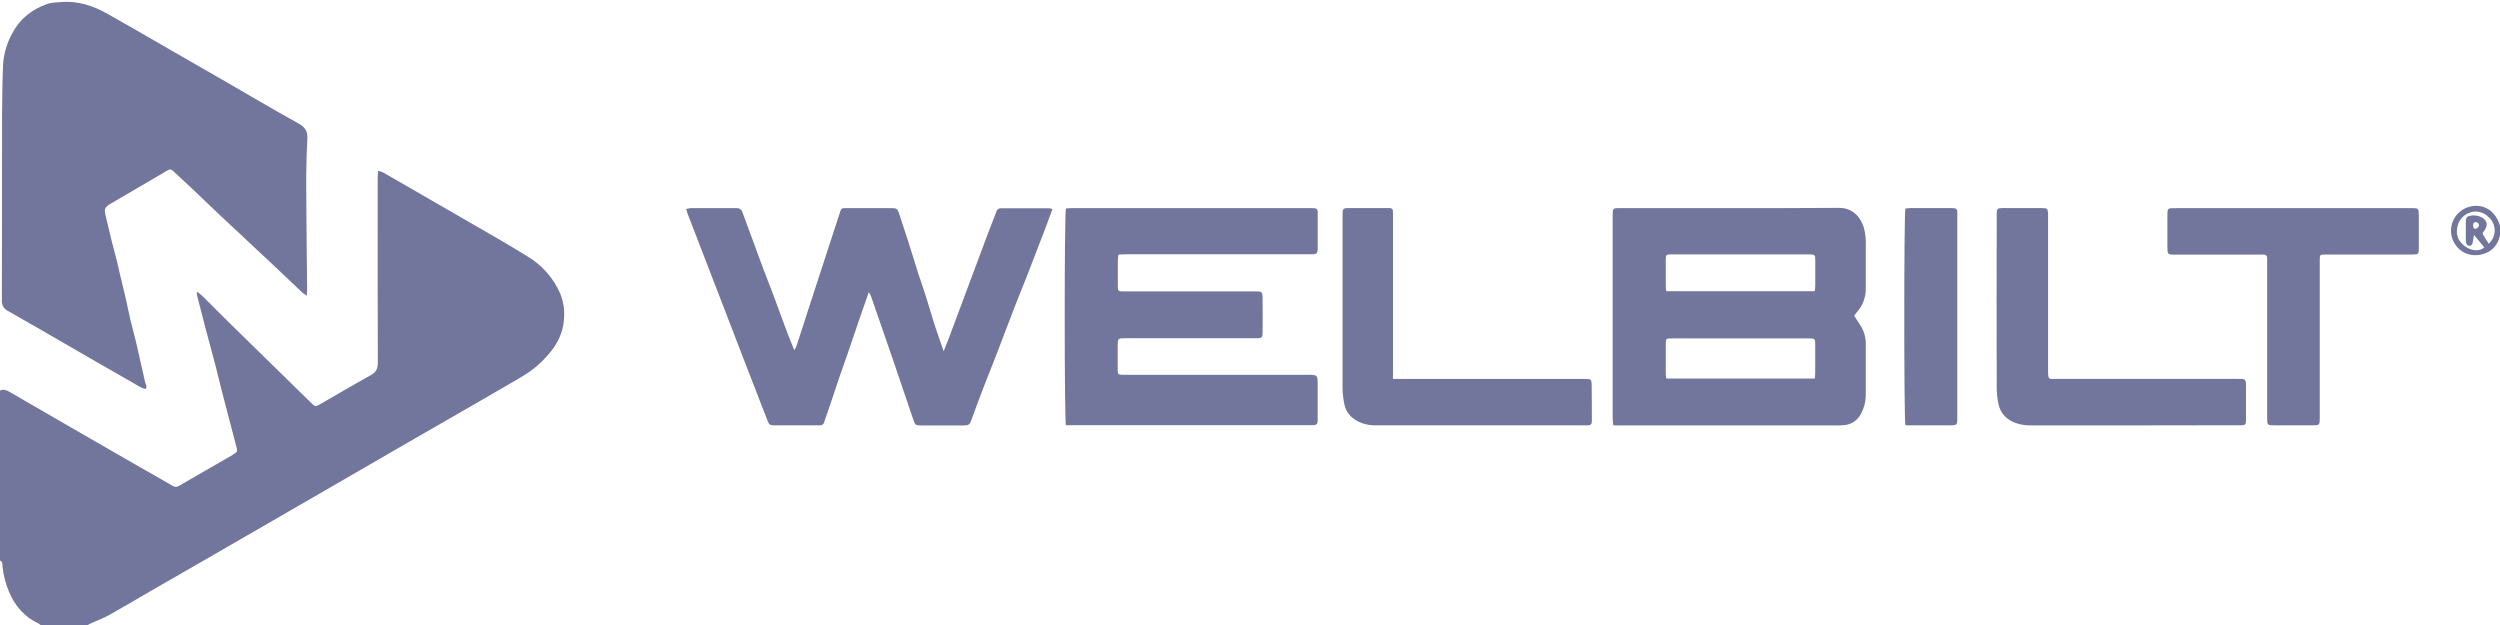
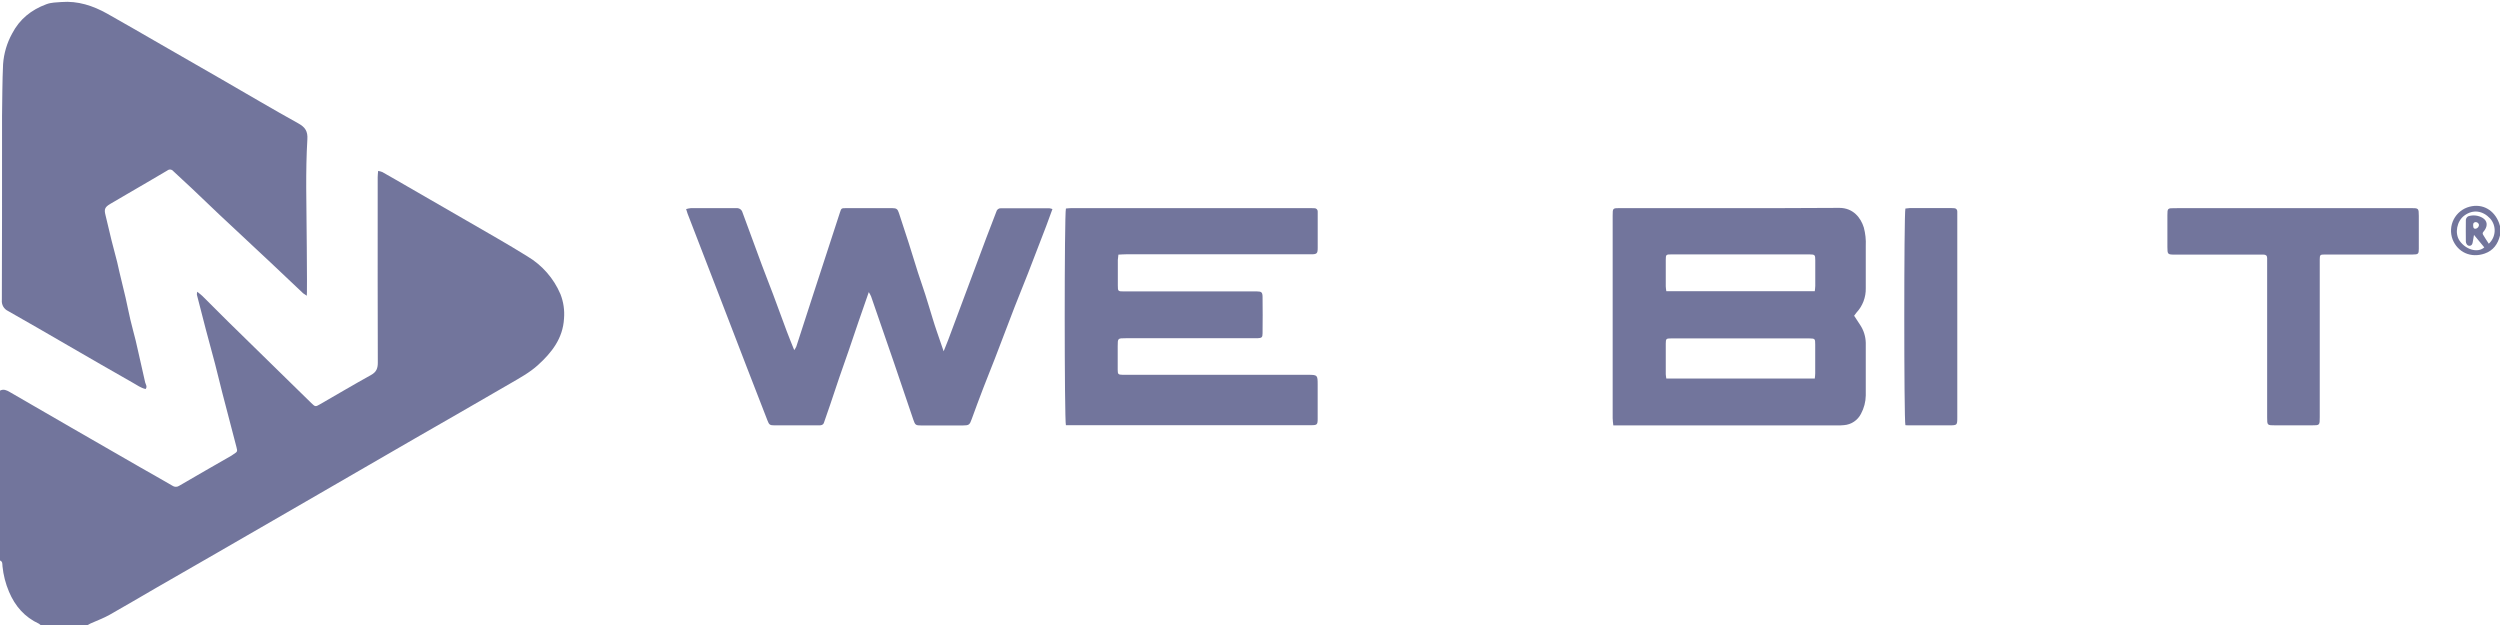
<svg xmlns="http://www.w3.org/2000/svg" width="1200" height="300" viewBox="0 0 1200 300" fill="none">
  <g clip-path="url(#clip0_128:1454)">
    <path d="M0 187.5C1.71 186.61 3.14 187.28 4.64 188.15C14.54 193.91 24.453 199.643 34.38 205.35C45.373 211.677 56.373 218.01 67.38 224.35C72.49 227.28 77.64 230.14 82.72 233.12C83.213 233.479 83.806 233.672 84.415 233.672C85.024 233.672 85.618 233.479 86.11 233.12C94.41 228.25 102.78 223.5 111.11 218.7C111.47 218.49 111.8 218.24 112.11 218.02C113.98 216.83 114.05 216.72 113.5 214.6C111.22 205.84 108.91 197.08 106.64 188.3C105.46 183.72 104.39 179.11 103.19 174.52C101.75 168.98 100.19 163.45 98.74 157.91C97.29 152.37 95.91 146.97 94.51 141.49C94.503 141.003 94.55 140.517 94.65 140.04C95.65 140.85 96.45 141.37 97.11 142.04C101.25 146.14 105.32 150.29 109.47 154.36C122.803 167.413 136.117 180.443 149.41 193.45C151.34 195.33 151.41 195.32 153.64 194.03C161.77 189.36 169.84 184.57 178.05 180.03C180.63 178.61 181.36 176.88 181.35 174.03C181.25 147.95 181.29 121.87 181.29 95.79C181.29 92.21 181.29 88.62 181.29 85.04C181.29 84.15 181.41 83.25 181.5 82.04C182.185 82.144 182.856 82.325 183.5 82.58C187.5 84.82 191.41 87.11 195.37 89.39C204.917 94.897 214.47 100.41 224.03 105.93C233.78 111.6 243.63 117.11 253.19 123.08C260.249 127.284 265.789 133.622 269.01 141.18C270.469 144.898 271.058 148.9 270.73 152.88C270.2 162.41 264.86 169.21 258.18 175.27C254.18 178.88 249.5 181.41 244.9 184.09C236.98 188.69 229.057 193.27 221.13 197.83C213.93 201.99 206.71 206.11 199.5 210.26L177.02 223.26L153.26 237.01C137.027 246.383 120.773 255.773 104.5 265.18C94.71 270.83 84.88 276.44 75.08 282.1C67.59 286.42 60.16 290.85 52.61 295.1C49.72 296.72 46.61 297.86 43.54 299.23C43.01 299.47 42.54 299.76 42 300.03H19.5C19.273 299.793 19.018 299.585 18.74 299.41C11.83 296.24 7.22 290.93 4.31 284.01C2.661 280.117 1.609 275.997 1.19 271.79C1.09 270.79 1.34 269.54 0 269.03V187.5Z" fill="#72759C" />
    <path d="M1200 113C1199 117.15 1196.77 120.26 1192.65 121.7C1185.97 124.02 1179.71 121.07 1177.26 114.95C1176.67 113.391 1176.41 111.724 1176.5 110.059C1176.59 108.393 1177.04 106.766 1177.8 105.283C1178.57 103.8 1179.63 102.495 1180.94 101.452C1182.24 100.409 1183.75 99.652 1185.36 99.23C1191.69 97.55 1197.29 100.89 1199.56 107.08C1199.73 107.55 1199.85 108.03 1200 108.5V113ZM1194.61 117C1196.29 115.473 1197.3 113.344 1197.43 111.076C1197.55 108.807 1196.77 106.582 1195.27 104.88C1191.74 101.12 1187.12 100.38 1182.93 103.43C1179.24 106.11 1178.18 112 1180.57 115.5C1183.51 119.81 1189.25 121.58 1192.46 118.75C1190.93 116.9 1189.46 115.09 1187.52 112.75C1187.23 114.44 1187.08 115.48 1186.86 116.5C1186.69 117.25 1186.36 117.94 1185.42 117.99C1184.48 118.04 1183.96 117.36 1183.7 116.51C1183.65 116.352 1183.61 116.187 1183.61 116.02C1183.61 112.52 1183.53 109.02 1183.61 105.52C1183.65 105.167 1183.77 104.829 1183.97 104.533C1184.17 104.238 1184.43 103.993 1184.74 103.82C1185.9 103.44 1187.12 103.317 1188.33 103.459C1189.54 103.6 1190.7 104.003 1191.74 104.64C1193.93 106.03 1194.14 108.28 1192.63 110.49C1192.19 111.14 1191.31 111.71 1191.88 112.66C1192.68 114.06 1193.61 115.41 1194.61 116.97V117ZM1188.22 109.82C1188.67 109.752 1189.09 109.528 1189.4 109.188C1189.71 108.847 1189.89 108.41 1189.92 107.95C1189.86 107.54 1189.63 107.171 1189.3 106.923C1188.97 106.674 1188.55 106.566 1188.14 106.62C1187.04 106.84 1187.06 107.73 1187.14 108.56C1187.22 109.39 1187.4 109.83 1188.22 109.79V109.82Z" fill="#72759C" />
-     <path d="M147.259 141.95C146.655 141.602 146.073 141.214 145.519 140.79C140.369 135.94 135.259 131.05 130.099 126.21C121.909 118.52 113.679 110.87 105.499 103.21C100.889 98.88 96.359 94.46 91.759 90.12C88.909 87.43 85.989 84.83 83.149 82.12C82.982 81.914 82.775 81.743 82.541 81.618C82.307 81.492 82.05 81.415 81.786 81.39C81.521 81.364 81.255 81.392 81.001 81.471C80.748 81.55 80.512 81.679 80.309 81.85C73.869 85.68 67.379 89.42 60.909 93.2C58.242 94.747 55.576 96.307 52.909 97.88C50.369 99.38 49.909 100.42 50.619 103.17C51.619 107.27 52.539 111.38 53.559 115.48C54.409 118.93 55.369 122.35 56.239 125.79C56.649 127.4 56.959 129.03 57.339 130.64C58.339 134.74 59.339 138.83 60.289 142.93C61.089 146.4 61.739 149.93 62.559 153.37C63.379 156.81 64.289 160.1 65.129 163.47C65.589 165.32 65.979 167.18 66.399 169.04C67.489 173.88 68.569 178.73 69.679 183.56C69.919 184.56 70.819 185.48 69.909 186.73C67.629 186.25 65.749 184.82 63.779 183.73C53.359 177.803 42.969 171.83 32.609 165.81C23.019 160.28 13.469 154.68 3.829 149.26C2.865 148.799 2.066 148.053 1.54 147.123C1.014 146.193 0.787 145.124 0.889 144.06C0.969 117.56 0.999 91.06 0.979 64.56C0.979 61.64 0.979 58.73 0.979 55.81C1.109 47.48 1.089 39.15 1.479 30.81C1.843 25.661 3.321 20.652 5.809 16.13C9.409 9.18 15.009 4.72 22.259 2.03C24.609 1.15 26.959 1.17 29.359 0.98C37.359 0.33 44.629 2.73 51.469 6.56C60.089 11.39 68.619 16.37 77.179 21.29C86.959 26.91 96.739 32.533 106.519 38.16C118.749 45.21 130.899 52.41 143.239 59.25C146.529 61.08 147.769 63.05 147.539 66.82C147.069 74.63 146.969 82.46 146.989 90.29C147.039 106.37 147.279 122.44 147.419 138.52C147.499 139.5 147.349 140.56 147.259 141.95Z" fill="#72759C" />
+     <path d="M147.259 141.95C146.655 141.602 146.073 141.214 145.519 140.79C140.369 135.94 135.259 131.05 130.099 126.21C121.909 118.52 113.679 110.87 105.499 103.21C100.889 98.88 96.359 94.46 91.759 90.12C88.909 87.43 85.989 84.83 83.149 82.12C82.982 81.914 82.775 81.743 82.541 81.618C82.307 81.492 82.05 81.415 81.786 81.39C81.521 81.364 81.255 81.392 81.001 81.471C80.748 81.55 80.512 81.679 80.309 81.85C73.869 85.68 67.379 89.42 60.909 93.2C58.242 94.747 55.576 96.307 52.909 97.88C50.369 99.38 49.909 100.42 50.619 103.17C51.619 107.27 52.539 111.38 53.559 115.48C54.409 118.93 55.369 122.35 56.239 125.79C56.649 127.4 56.959 129.03 57.339 130.64C58.339 134.74 59.339 138.83 60.289 142.93C61.089 146.4 61.739 149.93 62.559 153.37C63.379 156.81 64.289 160.1 65.129 163.47C65.589 165.32 65.979 167.18 66.399 169.04C67.489 173.88 68.569 178.73 69.679 183.56C69.919 184.56 70.819 185.48 69.909 186.73C67.629 186.25 65.749 184.82 63.779 183.73C53.359 177.803 42.969 171.83 32.609 165.81C23.019 160.28 13.469 154.68 3.829 149.26C2.865 148.799 2.066 148.053 1.54 147.123C1.014 146.193 0.787 145.124 0.889 144.06C0.969 117.56 0.999 91.06 0.979 64.56C0.979 61.64 0.979 58.73 0.979 55.81C1.109 47.48 1.089 39.15 1.479 30.81C1.843 25.661 3.321 20.652 5.809 16.13C9.409 9.18 15.009 4.72 22.259 2.03C24.609 1.15 26.959 1.17 29.359 0.98C37.359 0.33 44.629 2.73 51.469 6.56C60.089 11.39 68.619 16.37 77.179 21.29C86.959 26.91 96.739 32.533 106.519 38.16C118.749 45.21 130.899 52.41 143.239 59.25C146.529 61.08 147.769 63.05 147.539 66.82C147.069 74.63 146.969 82.46 146.989 90.29C147.499 139.5 147.349 140.56 147.259 141.95Z" fill="#72759C" />
    <path d="M889.98 151.55C890.98 153.15 891.98 154.55 892.84 155.92C894.553 158.482 895.5 161.479 895.57 164.56C895.57 172.97 895.57 181.39 895.57 189.8C895.526 192.878 894.74 195.9 893.28 198.61C892.504 200.145 891.346 201.454 889.916 202.411C888.487 203.367 886.835 203.939 885.12 204.07C884.044 204.175 882.962 204.215 881.88 204.19H774.39C774.27 202.93 774.08 201.82 774.08 200.71C774.08 185.297 774.08 169.887 774.08 154.48V103.5C774.08 99.9 774.08 99.89 777.67 99.89C812.74 99.89 847.81 100 882.87 99.78C889.53 99.78 893.19 104.54 894.63 109.2C895.399 112.084 895.716 115.069 895.57 118.05C895.57 124.8 895.57 131.55 895.57 138.29C895.68 142.653 894.071 146.883 891.09 150.07C890.71 150.5 890.4 150.99 889.98 151.55ZM871.1 181.71C871.19 180.71 871.3 180.01 871.3 179.28C871.3 174.614 871.3 169.947 871.3 165.28C871.3 162.58 871.17 162.48 868.49 162.44H819.27C813.52 162.44 807.78 162.44 802.03 162.44C799.77 162.44 799.59 162.64 799.57 164.87C799.57 169.78 799.57 174.7 799.57 179.61C799.57 180.25 799.73 180.89 799.83 181.7L871.1 181.71ZM871.1 139.77C871.19 138.83 871.32 138.02 871.33 137.22C871.33 133.14 871.33 129.06 871.33 124.98C871.33 122.29 871.16 122.15 868.52 122.11C867.94 122.11 867.36 122.11 866.77 122.11H836.77C825.277 122.11 813.783 122.11 802.29 122.11C799.68 122.11 799.58 122.22 799.57 124.75C799.57 129.004 799.57 133.25 799.57 137.49C799.57 138.21 799.73 138.93 799.83 139.77H871.1Z" fill="#72759C" />
    <path d="M417.02 140.21C415.23 145.39 413.63 149.99 412.02 154.59C410.41 159.19 409.02 163.53 407.47 167.99C405.92 172.45 404.4 176.72 402.9 181.09C401.4 185.46 399.97 189.87 398.48 194.25C397.48 197.15 396.48 200.03 395.48 202.93C395.1 204.01 394.22 204.16 393.27 204.17C391.61 204.17 389.94 204.17 388.27 204.17C382.77 204.17 377.27 204.17 371.78 204.17C369.55 204.17 369.17 203.86 368.42 201.92C365.14 193.473 361.86 185.023 358.58 176.57C353.913 164.57 349.28 152.536 344.68 140.47C339.8 127.803 334.917 115.156 330.03 102.53C329.8 101.92 329.64 101.29 329.34 100.36C330.067 100.137 330.814 99.986 331.57 99.91C338.9 99.91 346.24 99.91 353.57 99.91C354.197 99.867 354.82 100.043 355.332 100.407C355.845 100.772 356.215 101.303 356.38 101.91C359.5 110.36 362.58 118.82 365.72 127.27C367.44 131.92 369.3 136.52 371.04 141.16C373.27 147.16 375.43 153.16 377.66 159.06C378.75 161.97 379.94 164.84 381.23 168.06C381.617 167.523 381.951 166.95 382.23 166.35C384.943 158.05 387.636 149.743 390.31 141.43C392.47 134.763 394.636 128.12 396.81 121.5C398.93 115.02 401.02 108.5 403.15 102.05C403.83 99.97 403.88 99.92 405.9 99.91C413.4 99.91 420.896 99.91 428.39 99.91C430.31 99.91 430.88 100.41 431.46 102.18C433.04 107.05 434.67 111.9 436.23 116.78C437.71 121.42 439.11 126.09 440.6 130.78C441.73 134.32 443 137.78 444.13 141.36C445.34 145.14 446.45 148.94 447.62 152.73C448.286 154.943 449 157.146 449.76 159.34C450.76 162.34 451.76 165.22 452.95 168.62C453.77 166.62 454.47 164.92 455.1 163.25C457.986 155.536 460.866 147.823 463.74 140.11C467 131.383 470.256 122.66 473.51 113.94C475.06 109.81 476.72 105.72 478.25 101.59C478.363 101.103 478.645 100.671 479.046 100.373C479.447 100.074 479.941 99.928 480.44 99.96C488.193 99.96 495.94 99.96 503.68 99.96C504.189 100.038 504.688 100.169 505.17 100.35C504.17 103.16 503.17 105.85 502.17 108.53C499.27 116.1 496.38 123.67 493.43 131.22C491.3 136.69 489.04 142.12 486.92 147.59C483.75 155.76 480.68 163.97 477.53 172.15C475.72 176.85 473.79 181.52 471.99 186.23C470.096 191.156 468.25 196.11 466.45 201.09C465.45 203.92 465.13 204.21 462.18 204.22C455.513 204.22 448.846 204.22 442.18 204.22C439.56 204.22 439.26 203.99 438.42 201.52C435.31 192.39 432.24 183.25 429.12 174.12C425.486 163.486 421.82 152.87 418.12 142.27C417.807 141.556 417.439 140.867 417.02 140.21V140.21Z" fill="#72759C" />
    <path d="M511.64 204.19C510.88 201.74 510.86 102.7 511.64 100.09C512.43 100.03 513.31 99.9 514.19 99.9H629.19C629.77 99.9 630.35 99.9 630.93 99.95C631.137 99.942 631.343 99.976 631.536 100.051C631.729 100.126 631.904 100.239 632.051 100.385C632.199 100.53 632.314 100.704 632.392 100.896C632.469 101.088 632.506 101.294 632.5 101.5C632.5 101.91 632.5 102.33 632.5 102.75C632.5 108.16 632.5 113.58 632.5 118.99C632.5 121.66 632.11 122.05 629.44 122.06C621.11 122.06 612.78 122.06 604.44 122.06H540.5C539.35 122.06 538.2 122.16 536.83 122.22C536.694 123.065 536.604 123.916 536.56 124.77C536.56 128.85 536.56 132.934 536.56 137.02C536.56 139.83 536.63 139.88 539.56 139.88H594.8C597.63 139.88 600.46 139.88 603.3 139.88C605.5 139.88 606 140.29 606.03 142.49C606.11 148.32 606.1 154.15 606.03 159.99C606.03 161.99 605.61 162.24 603.62 162.35C602.78 162.35 601.95 162.35 601.12 162.35H540.35C536.5 162.35 536.5 162.35 536.5 166.19C536.5 170.03 536.5 173.69 536.5 177.43C536.5 179.67 536.72 179.84 538.92 179.91C539.67 179.91 540.42 179.91 541.17 179.91H627.9C632.37 179.91 632.48 180.03 632.48 184.59C632.48 190.09 632.48 195.59 632.48 201.09C632.48 203.8 632.18 204.09 629.48 204.09C616.813 204.09 604.147 204.09 591.48 204.09H511.64V204.19Z" fill="#72759C" />
    <path d="M1100.5 99.89H1157.25C1160.94 99.89 1161.01 99.95 1161.03 103.66C1161.03 108.91 1161.03 114.16 1161.03 119.41C1161.03 121.87 1160.78 122.17 1158.03 122.17C1146.86 122.17 1135.7 122.17 1124.53 122.17C1121.61 122.17 1118.69 122.17 1115.78 122.17C1113.67 122.17 1113.5 122.37 1113.48 124.47C1113.48 128.97 1113.48 133.47 1113.48 137.97V200.22C1113.48 204.15 1113.48 204.16 1109.66 204.16H1092.16C1088.24 204.16 1088.23 204.16 1088.23 200.33V126.11C1088.23 125.36 1088.23 124.61 1088.23 123.86C1088.23 122.71 1087.61 122.21 1086.51 122.21H1084.26H1044.01C1040.46 122.21 1040.36 122.1 1040.35 118.56C1040.35 113.48 1040.35 108.396 1040.35 103.31C1040.35 100.02 1040.45 99.92 1043.7 99.92L1100.5 99.89Z" fill="#72759C" />
-     <path d="M1023.9 204.19C1007.57 204.19 991.233 204.19 974.9 204.19C972.398 204.243 969.906 203.854 967.54 203.04C963.17 201.46 960.19 198.48 959.25 193.85C958.725 191.326 958.447 188.757 958.42 186.18C958.36 158.6 958.36 131.027 958.42 103.46V102.71C958.48 100.12 958.68 99.89 961.33 99.88C967.583 99.88 973.833 99.88 980.08 99.88C982.69 99.88 982.94 100.16 983.08 102.71C983.08 103.54 983.08 104.37 983.08 105.21C983.08 129.45 983.08 153.69 983.08 177.93C983.08 182.63 983.51 181.86 987.08 181.87H1074.08C1078.08 181.87 1078.08 181.87 1078.08 185.87C1078.08 191.04 1078.08 196.2 1078.08 201.37C1078.08 203.79 1077.83 204.13 1075.4 204.14C1069.06 204.14 1062.73 204.14 1056.4 204.14L1023.9 204.19Z" fill="#72759C" />
-     <path d="M668.61 181.89H759.14C759.89 181.89 760.64 181.89 761.39 181.89C763.61 181.96 763.97 182.25 764 184.55C764.08 190.38 764.09 196.21 764.09 202.05C764.09 203.65 763.64 204.05 761.98 204.16C761.4 204.16 760.82 204.16 760.24 204.16H661.24C658.658 204.288 656.075 203.921 653.63 203.08C649.24 201.35 646.11 198.48 645.22 193.69C644.745 191.328 644.477 188.929 644.42 186.52C644.373 158.94 644.373 131.364 644.42 103.79C644.42 99.86 644.42 99.86 648.23 99.86H665.5C668.63 99.86 668.64 99.86 668.64 103.1C668.64 128.1 668.64 153.1 668.64 178.1L668.61 181.89Z" fill="#72759C" />
    <path d="M914.589 204.1C913.879 201.63 913.879 102.64 914.589 100.1C915.271 99.987 915.959 99.914 916.649 99.88C923.309 99.88 929.969 99.88 936.649 99.88C937.069 99.88 937.489 99.88 937.899 99.93C938.11 99.915 938.322 99.946 938.521 100.019C938.72 100.093 938.9 100.207 939.052 100.356C939.203 100.504 939.321 100.683 939.398 100.88C939.475 101.077 939.51 101.288 939.499 101.5C939.499 102.17 939.499 102.84 939.499 103.5C939.499 135.813 939.499 168.123 939.499 200.43C939.499 204.08 939.419 204.16 935.679 204.16H916.679C916.019 204.19 915.359 204.13 914.589 204.1Z" fill="#72759C" />
  </g>
  <defs>
    <clipPath id="clip0_128:1454">
      <rect width="1200" height="300" fill="white" />
    </clipPath>
  </defs>
</svg>